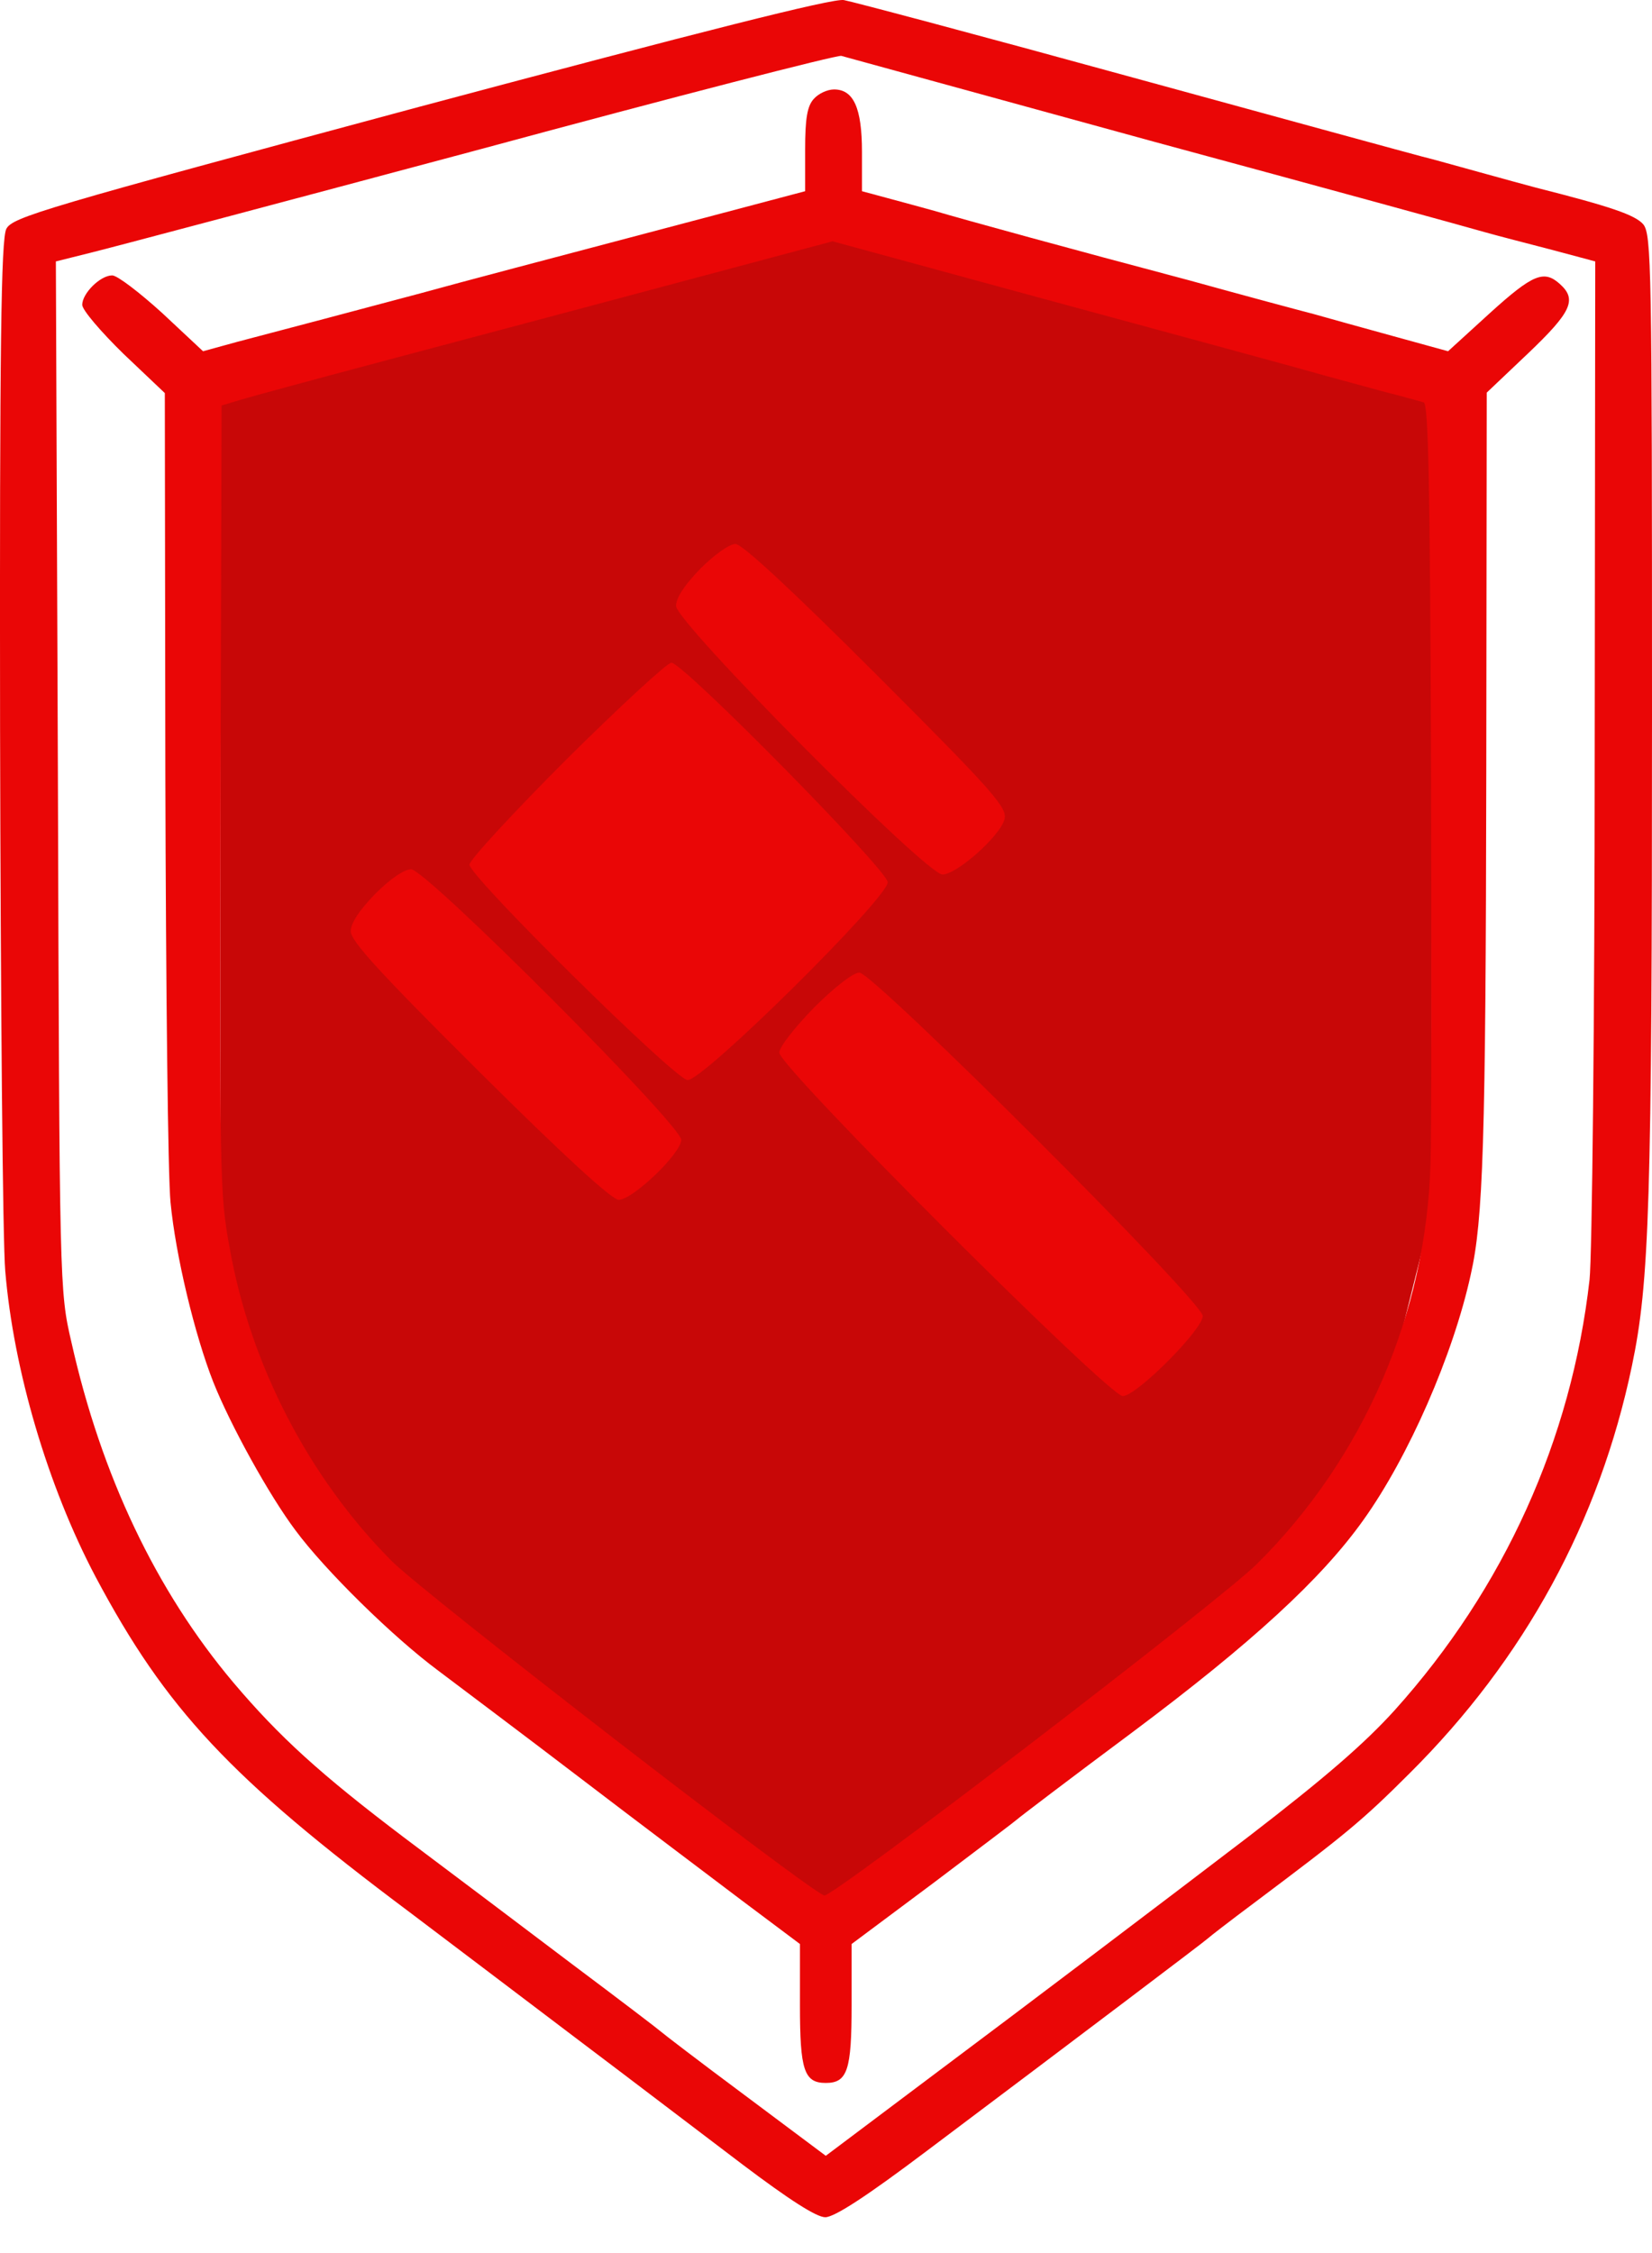
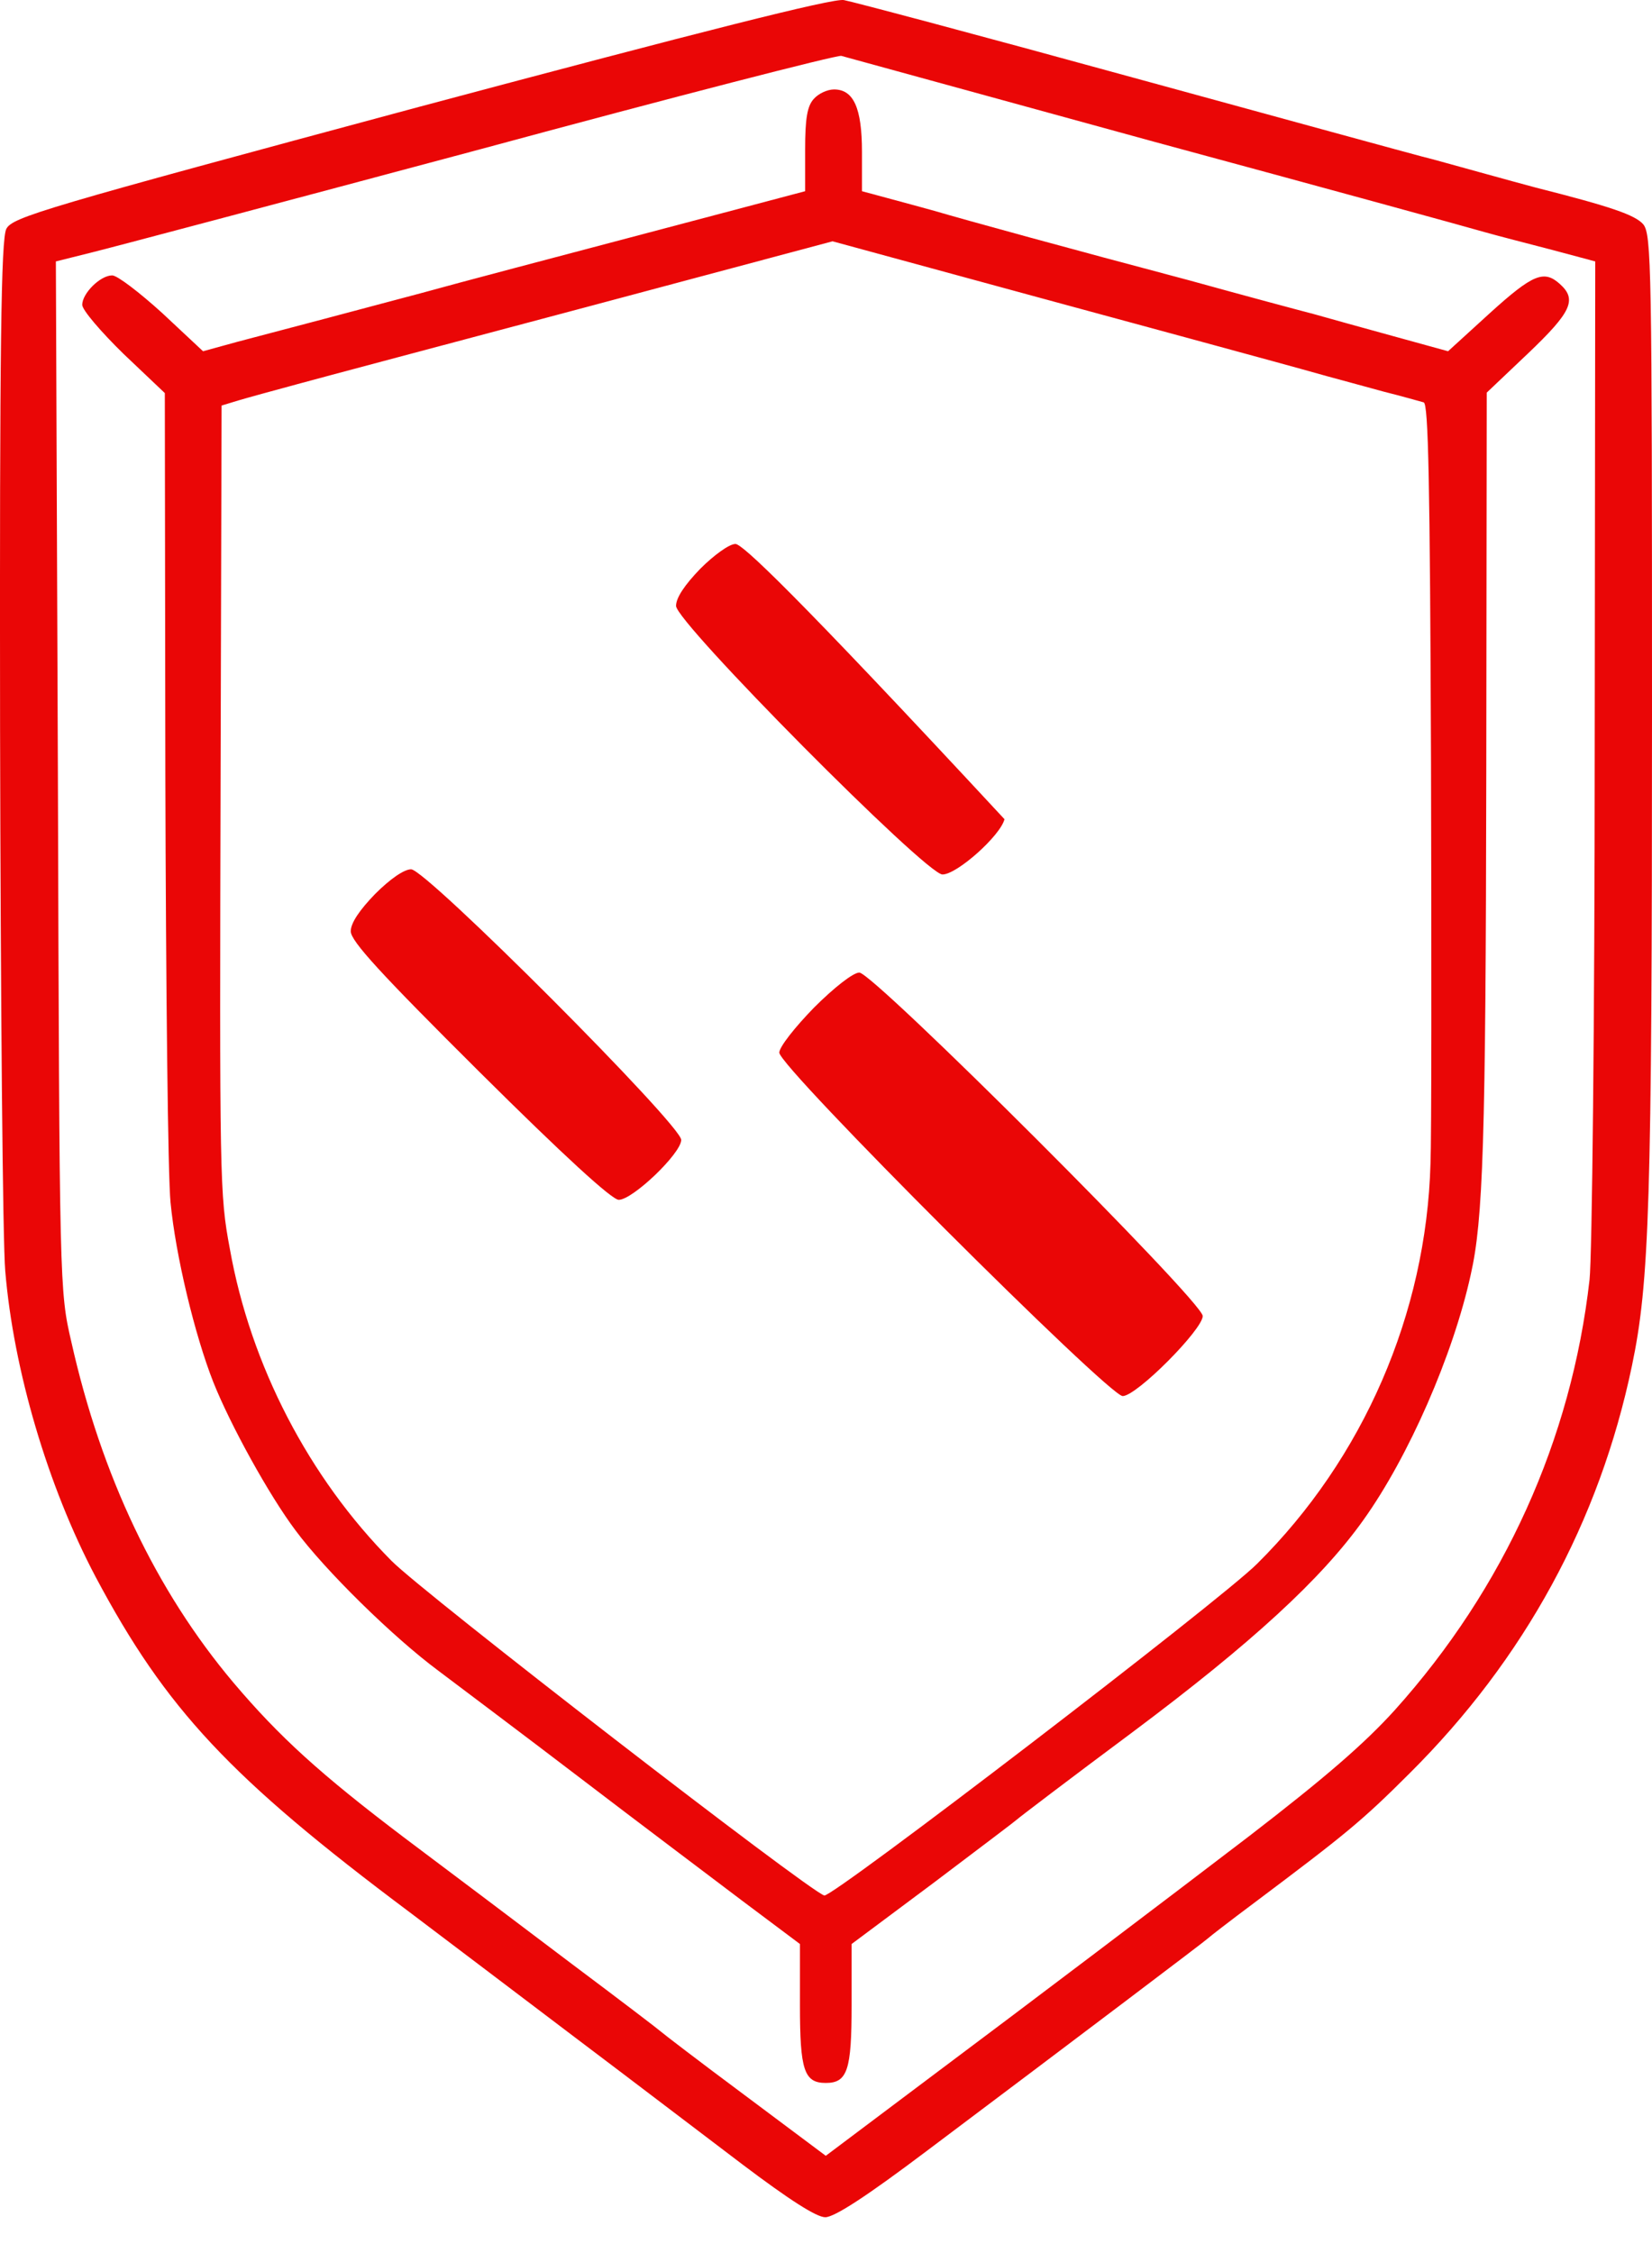
<svg xmlns="http://www.w3.org/2000/svg" width="22" height="30" viewBox="0 0 22 30" fill="none">
-   <path d="M2.933 5.133L11 2.933L19.067 5.133V16.133L18.333 19.067L15.4 22.733L11 25.667L4.4 20.533L2.933 16.867V5.133Z" fill="#C80707" />
  <path d="M5.599 1.418C0.565 2.773 0.166 2.89 0.084 3.048C0.015 3.185 -0.006 4.595 0.001 9.718C0.008 13.294 0.036 16.533 0.07 16.925C0.18 18.238 0.634 19.786 1.273 20.996C2.209 22.756 3.061 23.671 5.461 25.466C5.991 25.865 6.995 26.628 7.696 27.158C8.398 27.687 9.381 28.437 9.89 28.822C10.509 29.289 10.873 29.523 10.99 29.523C11.114 29.523 11.554 29.234 12.338 28.643C14.443 27.061 16.052 25.844 16.086 25.81C16.107 25.789 16.382 25.576 16.705 25.335C17.922 24.421 18.135 24.249 18.775 23.609C20.302 22.09 21.299 20.26 21.732 18.19C21.966 17.076 22 16.031 22 9.505C22 3.536 21.993 3.123 21.883 2.986C21.773 2.862 21.457 2.752 20.453 2.498C20.343 2.47 19.999 2.374 19.696 2.291C19.394 2.209 19.057 2.112 18.94 2.085C18.83 2.057 17.097 1.583 15.089 1.033C13.088 0.483 11.355 0.022 11.238 0.001C11.094 -0.026 9.333 0.421 5.599 1.418ZM15.364 1.886C17.599 2.491 19.579 3.034 19.765 3.089C19.958 3.144 20.363 3.247 20.68 3.33L21.244 3.481L21.237 9.986C21.237 13.562 21.202 16.739 21.168 17.042C20.927 19.167 20.033 21.147 18.575 22.77C18.17 23.217 17.654 23.664 16.636 24.448C15.529 25.294 13.713 26.669 12.352 27.687L10.997 28.705L9.911 27.893C9.319 27.453 8.817 27.068 8.797 27.048C8.776 27.027 8.253 26.628 7.628 26.16C7.002 25.686 5.998 24.93 5.393 24.476C4.265 23.623 3.722 23.128 3.11 22.406C2.078 21.182 1.349 19.648 0.95 17.867C0.792 17.186 0.792 17.138 0.771 10.33L0.744 3.481L1.212 3.364C1.466 3.302 3.797 2.683 6.39 1.989C8.982 1.287 11.149 0.73 11.204 0.744C11.258 0.758 13.136 1.274 15.364 1.886Z" fill="#EA0606" />
  <path d="M10.839 1.315C10.75 1.411 10.722 1.576 10.722 1.996V2.546L9.608 2.841C6.926 3.55 6.245 3.728 5.62 3.9C4.822 4.114 3.777 4.389 3.151 4.554L2.704 4.677L2.161 4.169C1.858 3.894 1.562 3.667 1.494 3.667C1.335 3.667 1.095 3.907 1.095 4.059C1.095 4.127 1.342 4.416 1.645 4.712L2.195 5.234L2.202 10.316C2.209 13.108 2.236 15.673 2.271 16.01C2.339 16.719 2.594 17.778 2.841 18.404C3.068 18.974 3.584 19.91 3.935 20.377C4.327 20.907 5.228 21.794 5.84 22.248C6.122 22.461 6.974 23.1 7.731 23.678C8.487 24.256 9.457 24.985 9.883 25.308L10.653 25.885V26.704C10.653 27.563 10.708 27.735 10.997 27.735C11.286 27.735 11.341 27.563 11.341 26.704V25.885L12.428 25.074C13.019 24.627 13.521 24.249 13.542 24.228C13.562 24.207 14.257 23.678 15.089 23.059C16.671 21.876 17.599 21.023 18.156 20.24C18.761 19.394 19.352 18.039 19.586 16.973C19.751 16.244 19.786 15.226 19.793 10.31L19.799 5.228L20.35 4.705C20.927 4.155 21.003 3.99 20.776 3.784C20.563 3.591 20.418 3.646 19.841 4.169L19.284 4.677L18.562 4.478C18.163 4.368 17.688 4.237 17.496 4.182C17.31 4.134 16.567 3.935 15.845 3.735C14.264 3.316 12.861 2.931 12.441 2.807C12.269 2.759 11.987 2.683 11.809 2.635L11.479 2.546V2.023C11.479 1.439 11.368 1.191 11.107 1.191C11.018 1.191 10.901 1.246 10.839 1.315ZM16.946 4.808C17.172 4.87 17.496 4.959 17.668 5.008C17.84 5.056 18.177 5.145 18.424 5.214C18.672 5.276 18.912 5.345 18.96 5.358C19.022 5.379 19.043 6.404 19.057 10.145C19.064 12.765 19.064 15.171 19.05 15.495C18.995 17.489 18.156 19.421 16.739 20.824C16.251 21.312 11.08 25.273 10.977 25.239C10.757 25.17 5.633 21.209 5.214 20.783C4.114 19.676 3.336 18.177 3.061 16.629C2.924 15.9 2.924 15.735 2.938 10.186L2.951 5.4L3.178 5.331C3.295 5.296 3.646 5.2 3.949 5.118C4.251 5.035 5.984 4.574 7.793 4.093L11.087 3.213L13.81 3.955C15.309 4.361 16.719 4.746 16.946 4.808Z" fill="#EA0606" />
-   <path d="M9.326 7.573C9.12 7.786 9.003 7.958 9.003 8.068C9.003 8.288 12.331 11.644 12.551 11.644C12.744 11.644 13.322 11.128 13.377 10.908C13.418 10.757 13.239 10.55 11.678 8.989C10.537 7.848 9.883 7.243 9.794 7.243C9.711 7.243 9.505 7.394 9.326 7.573Z" fill="#EA0606" />
-   <path d="M7.545 10.11C6.837 10.819 6.252 11.451 6.252 11.513C6.252 11.671 8.969 14.353 9.154 14.381C9.34 14.415 11.822 11.96 11.822 11.747C11.822 11.589 9.099 8.824 8.941 8.824C8.886 8.824 8.26 9.402 7.545 10.11Z" fill="#EA0606" />
+   <path d="M9.326 7.573C9.12 7.786 9.003 7.958 9.003 8.068C9.003 8.288 12.331 11.644 12.551 11.644C12.744 11.644 13.322 11.128 13.377 10.908C10.537 7.848 9.883 7.243 9.794 7.243C9.711 7.243 9.505 7.394 9.326 7.573Z" fill="#EA0606" />
  <path d="M4.994 11.905C4.788 12.118 4.671 12.29 4.671 12.4C4.671 12.531 5.069 12.964 6.383 14.271C7.511 15.392 8.15 15.976 8.24 15.976C8.425 15.976 9.072 15.357 9.072 15.178C9.072 14.979 5.675 11.575 5.475 11.575C5.379 11.575 5.193 11.706 4.994 11.905Z" fill="#EA0606" />
  <path d="M10.839 13.418C10.585 13.679 10.378 13.941 10.378 14.016C10.378 14.209 14.766 18.589 14.951 18.589C15.137 18.589 16.017 17.702 16.017 17.523C16.017 17.331 11.63 12.95 11.444 12.95C11.362 12.95 11.107 13.15 10.839 13.418Z" fill="#EA0606" />
</svg>